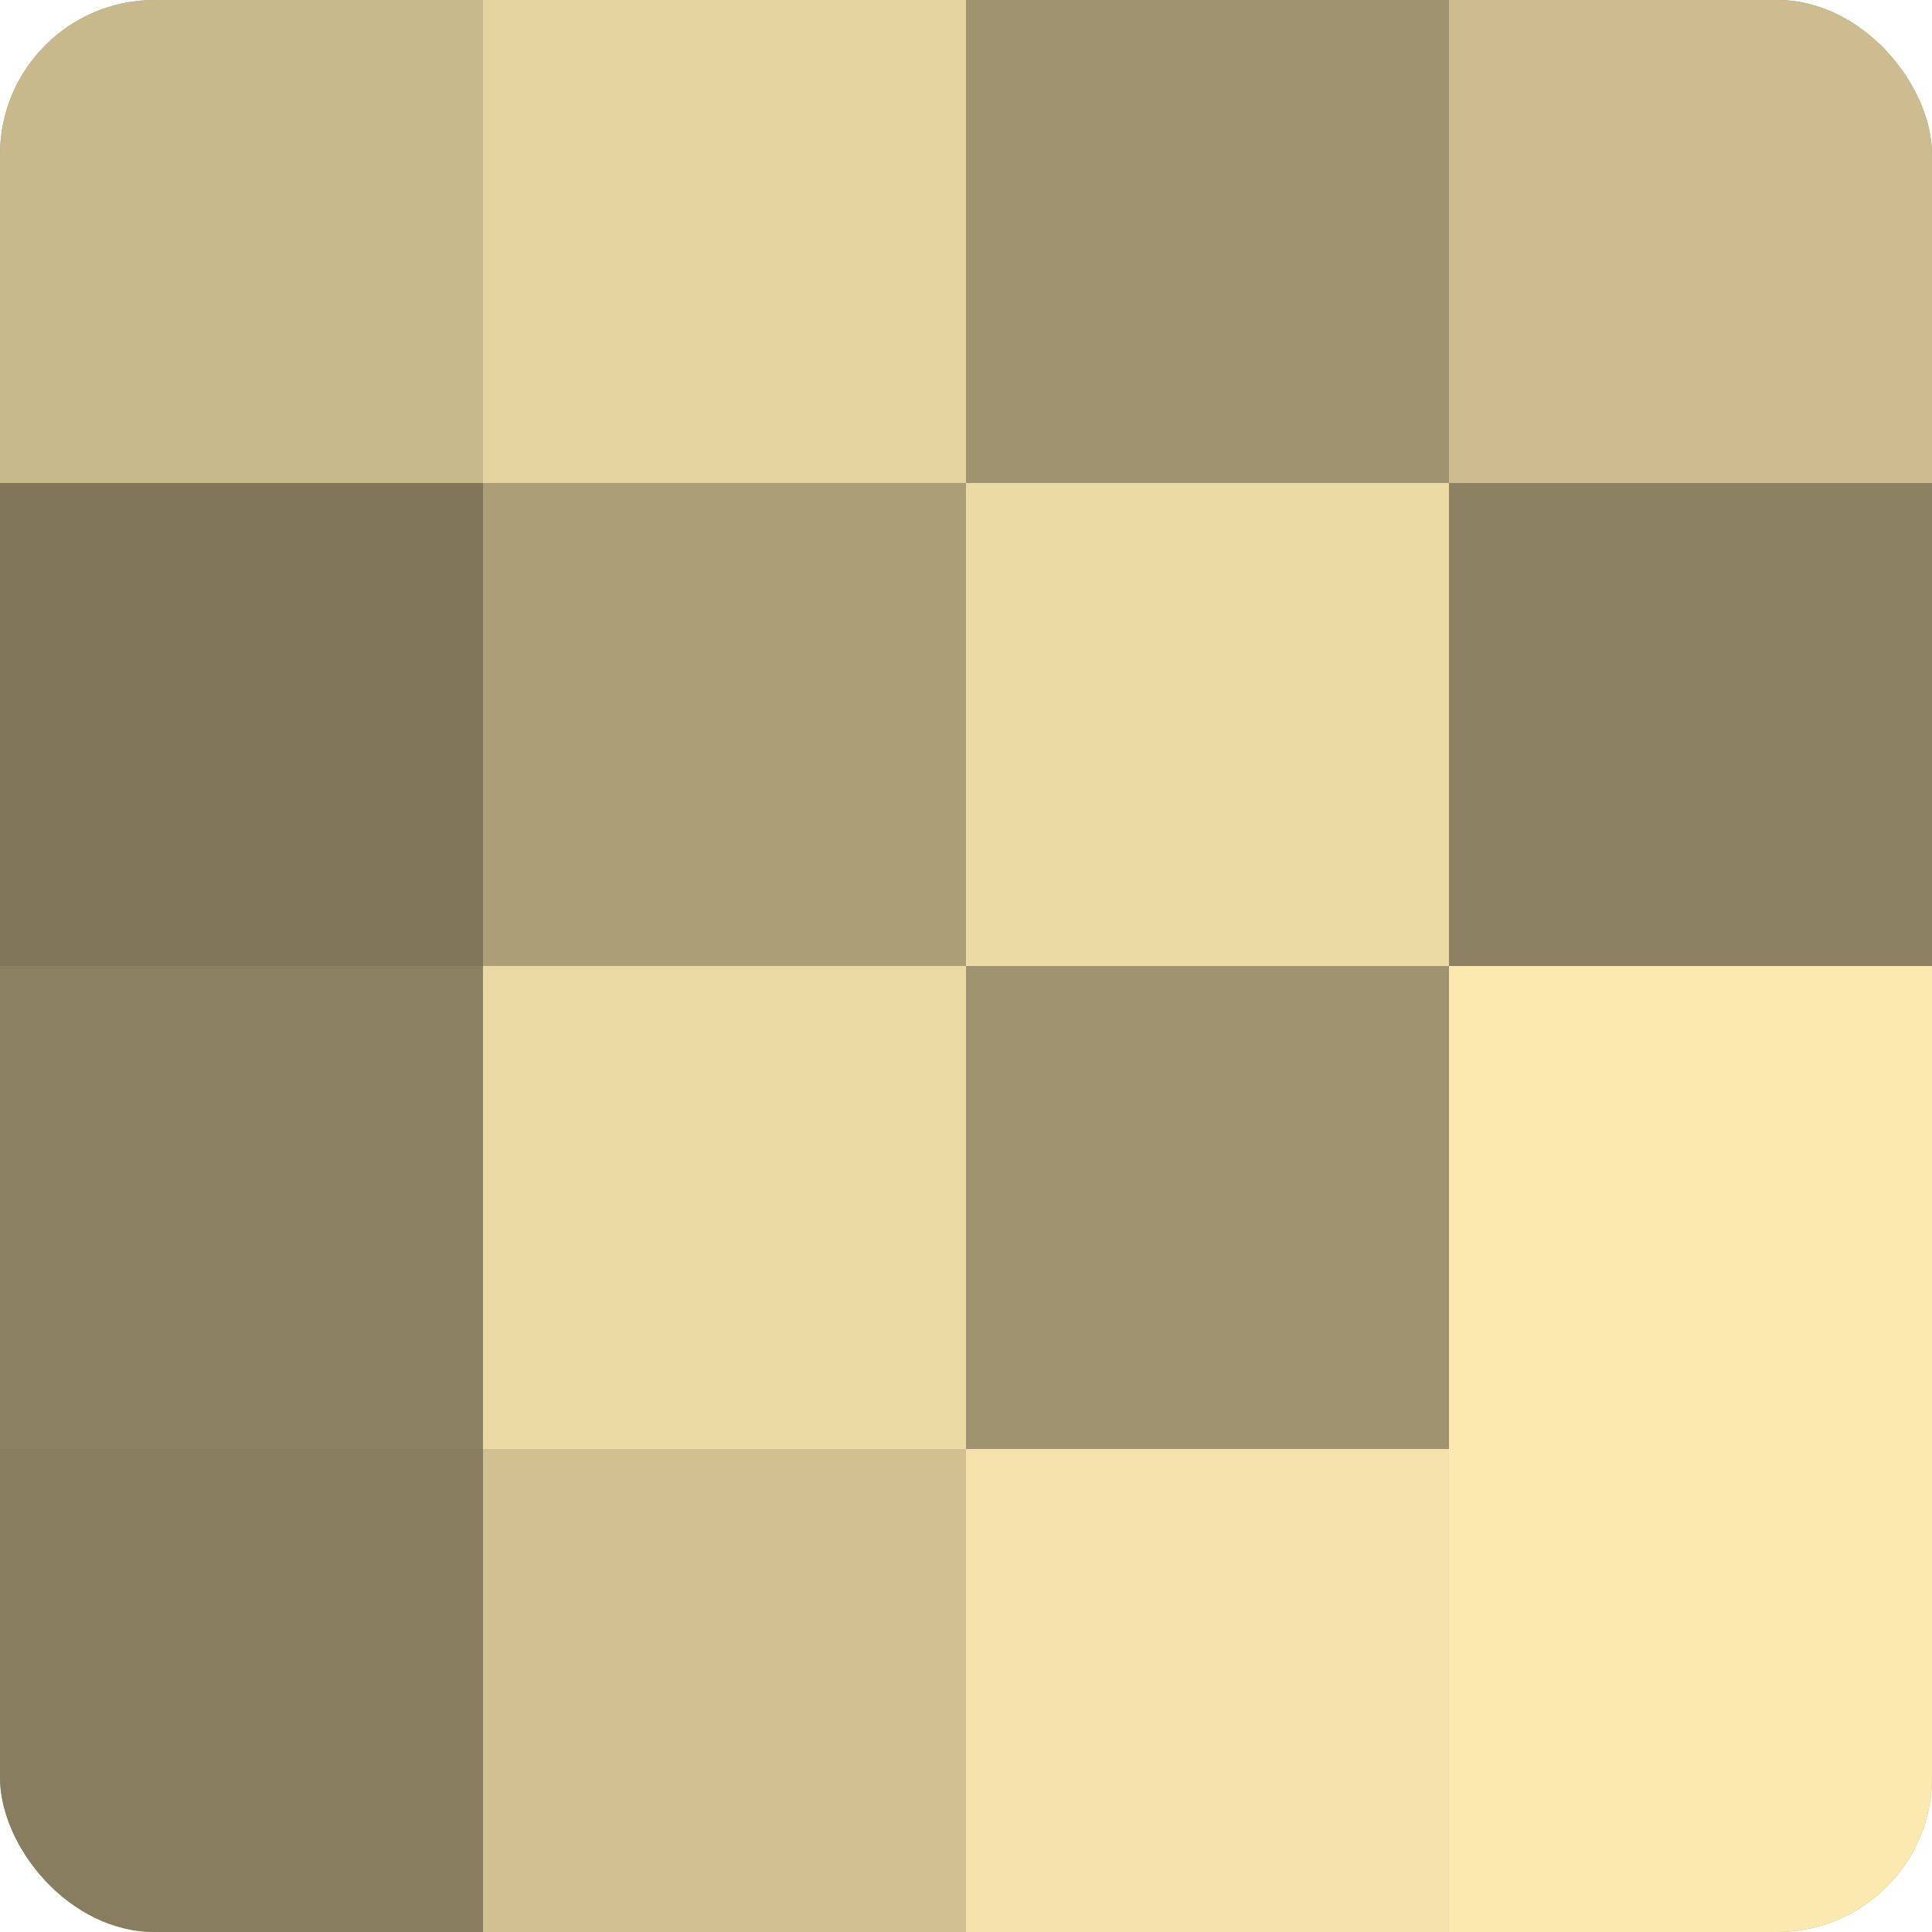
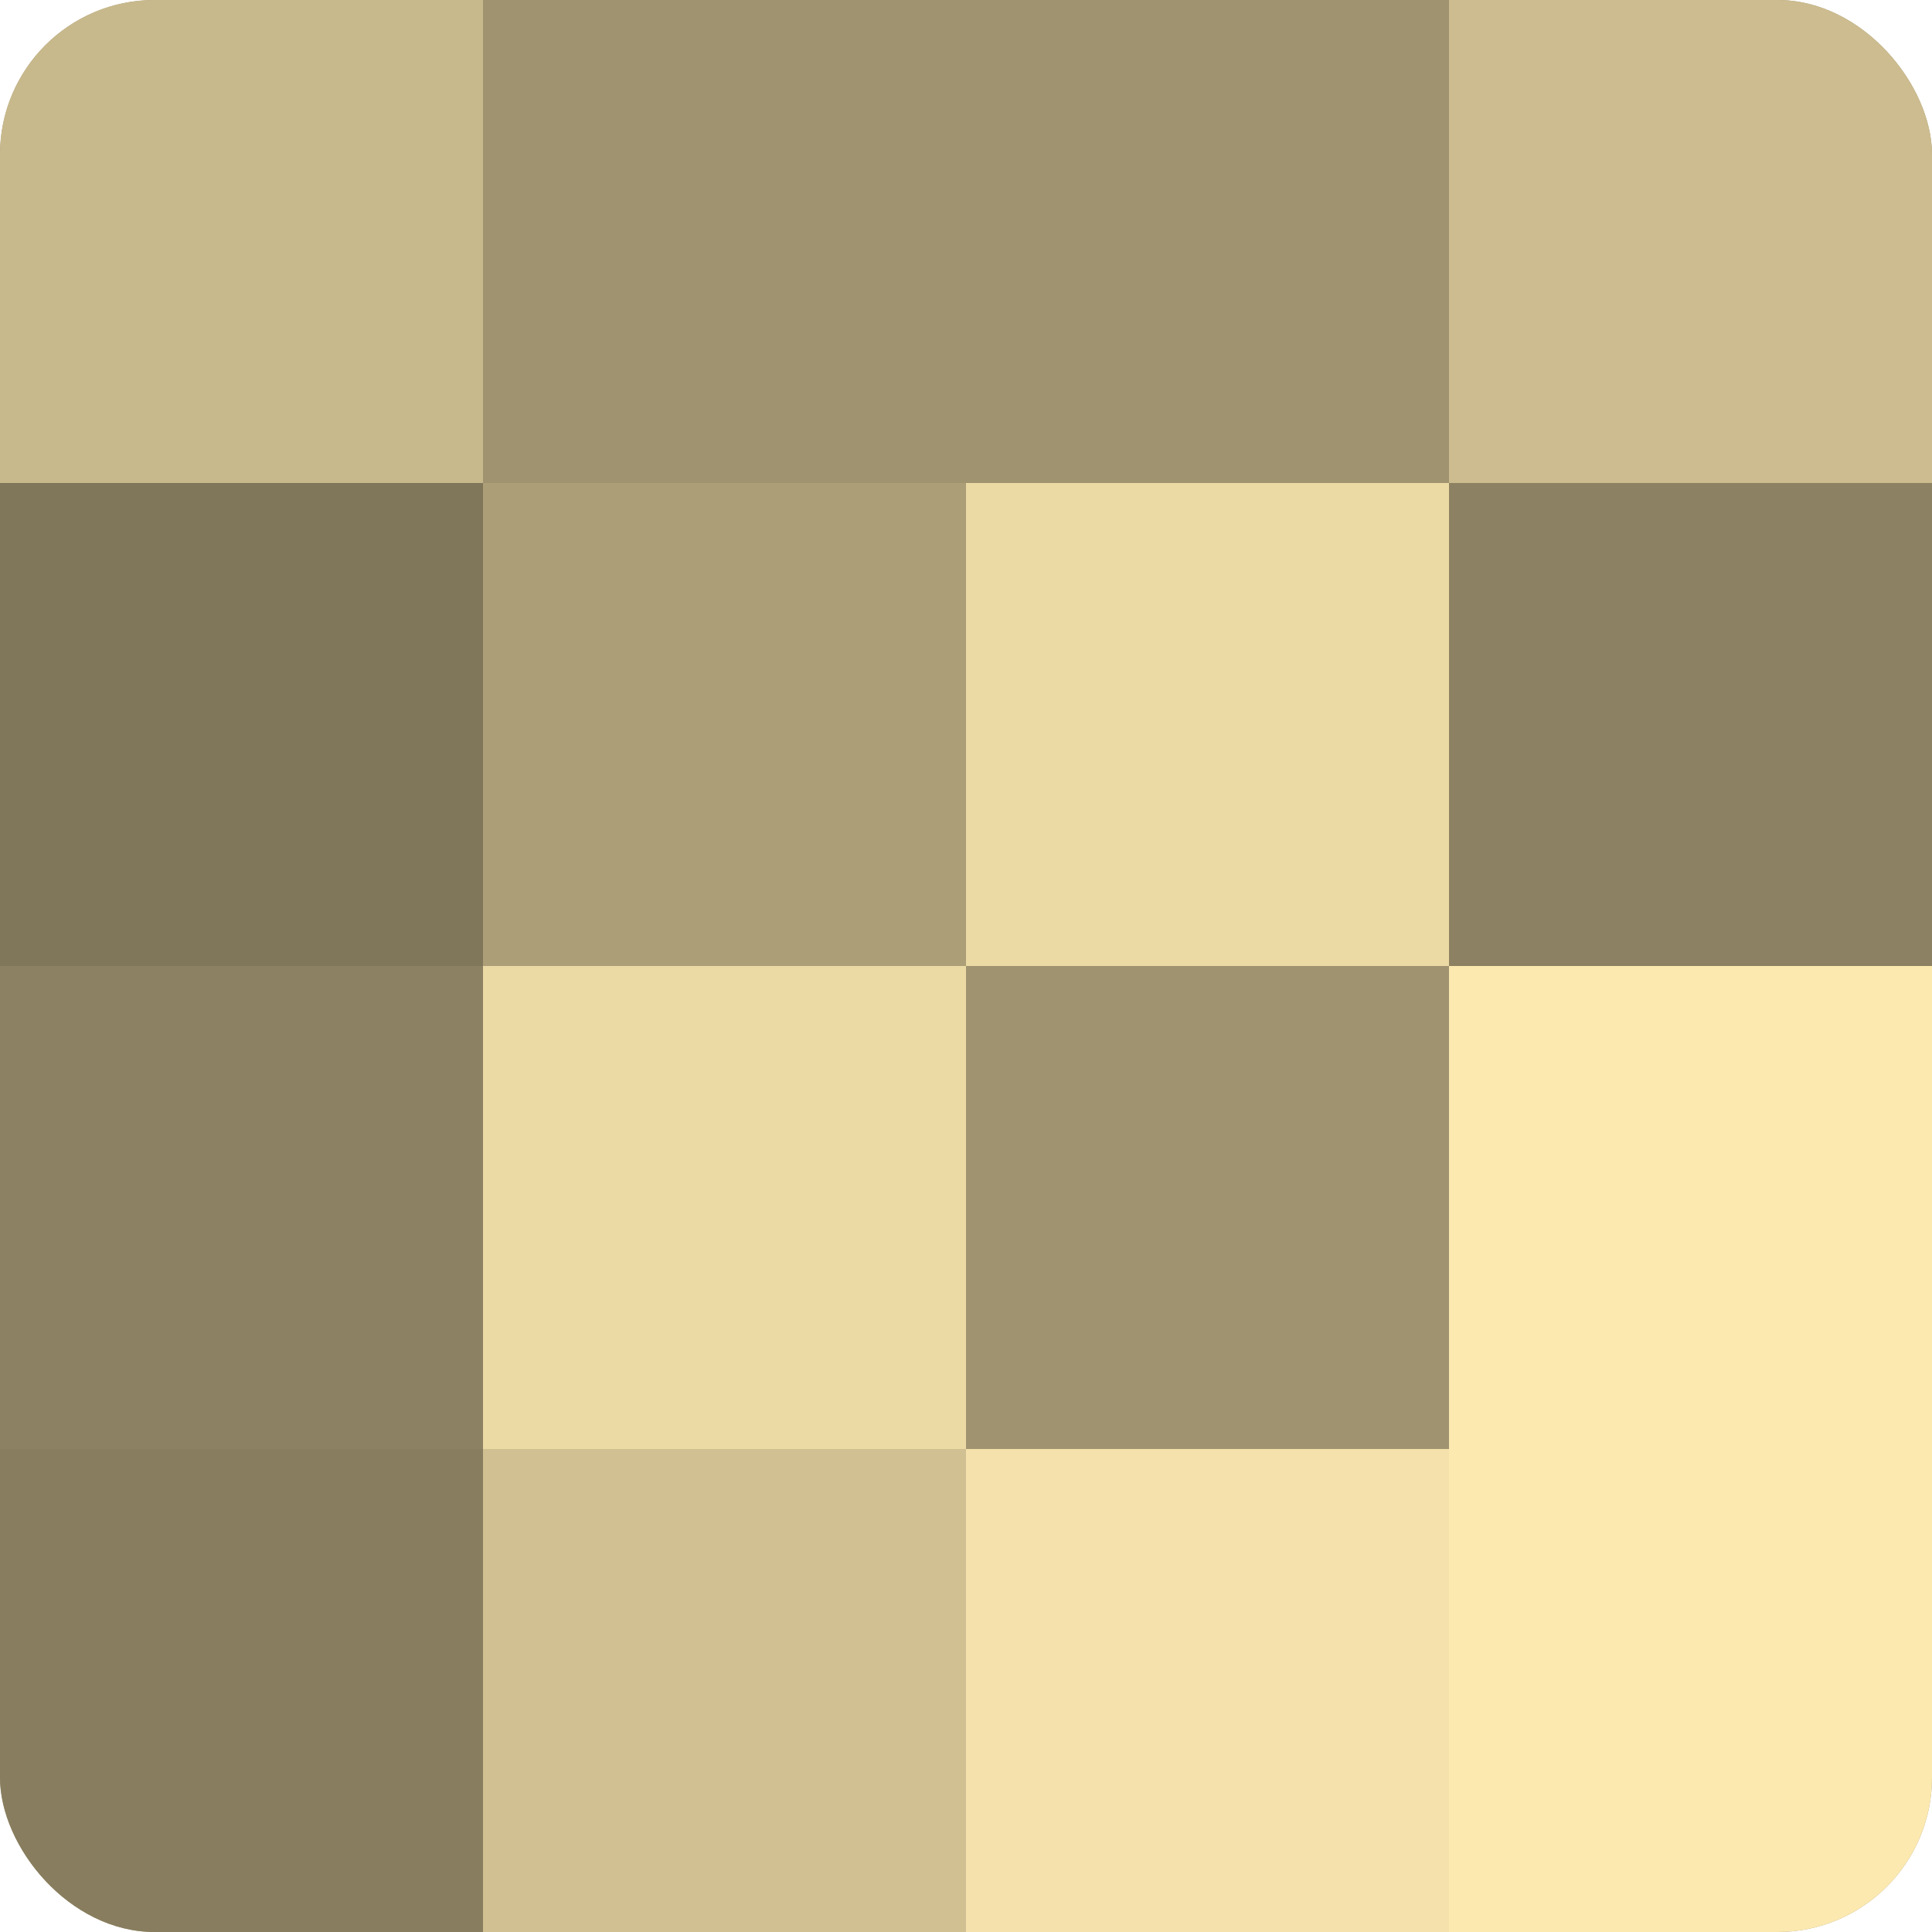
<svg xmlns="http://www.w3.org/2000/svg" width="60" height="60" viewBox="0 0 100 100" preserveAspectRatio="xMidYMid meet">
  <defs>
    <clipPath id="c" width="100" height="100">
      <rect width="100" height="100" rx="8" ry="8" />
    </clipPath>
  </defs>
  <g clip-path="url(#c)">
    <rect width="100" height="100" fill="#a09470" />
    <rect width="25" height="25" fill="#c8b98c" />
    <rect y="25" width="25" height="25" fill="#80765a" />
    <rect y="50" width="25" height="25" fill="#8c8162" />
    <rect y="75" width="25" height="25" fill="#887e5f" />
-     <rect x="25" width="25" height="25" fill="#e4d39f" />
    <rect x="25" y="25" width="25" height="25" fill="#ac9f78" />
    <rect x="25" y="50" width="25" height="25" fill="#ecdaa5" />
    <rect x="25" y="75" width="25" height="25" fill="#d0c092" />
    <rect x="50" width="25" height="25" fill="#a09470" />
    <rect x="50" y="25" width="25" height="25" fill="#ecdaa5" />
    <rect x="50" y="50" width="25" height="25" fill="#a09470" />
    <rect x="50" y="75" width="25" height="25" fill="#f4e1ab" />
    <rect x="75" width="25" height="25" fill="#ccbc8f" />
    <rect x="75" y="25" width="25" height="25" fill="#8c8162" />
    <rect x="75" y="50" width="25" height="25" fill="#fce9b0" />
    <rect x="75" y="75" width="25" height="25" fill="#fce9b0" />
  </g>
</svg>